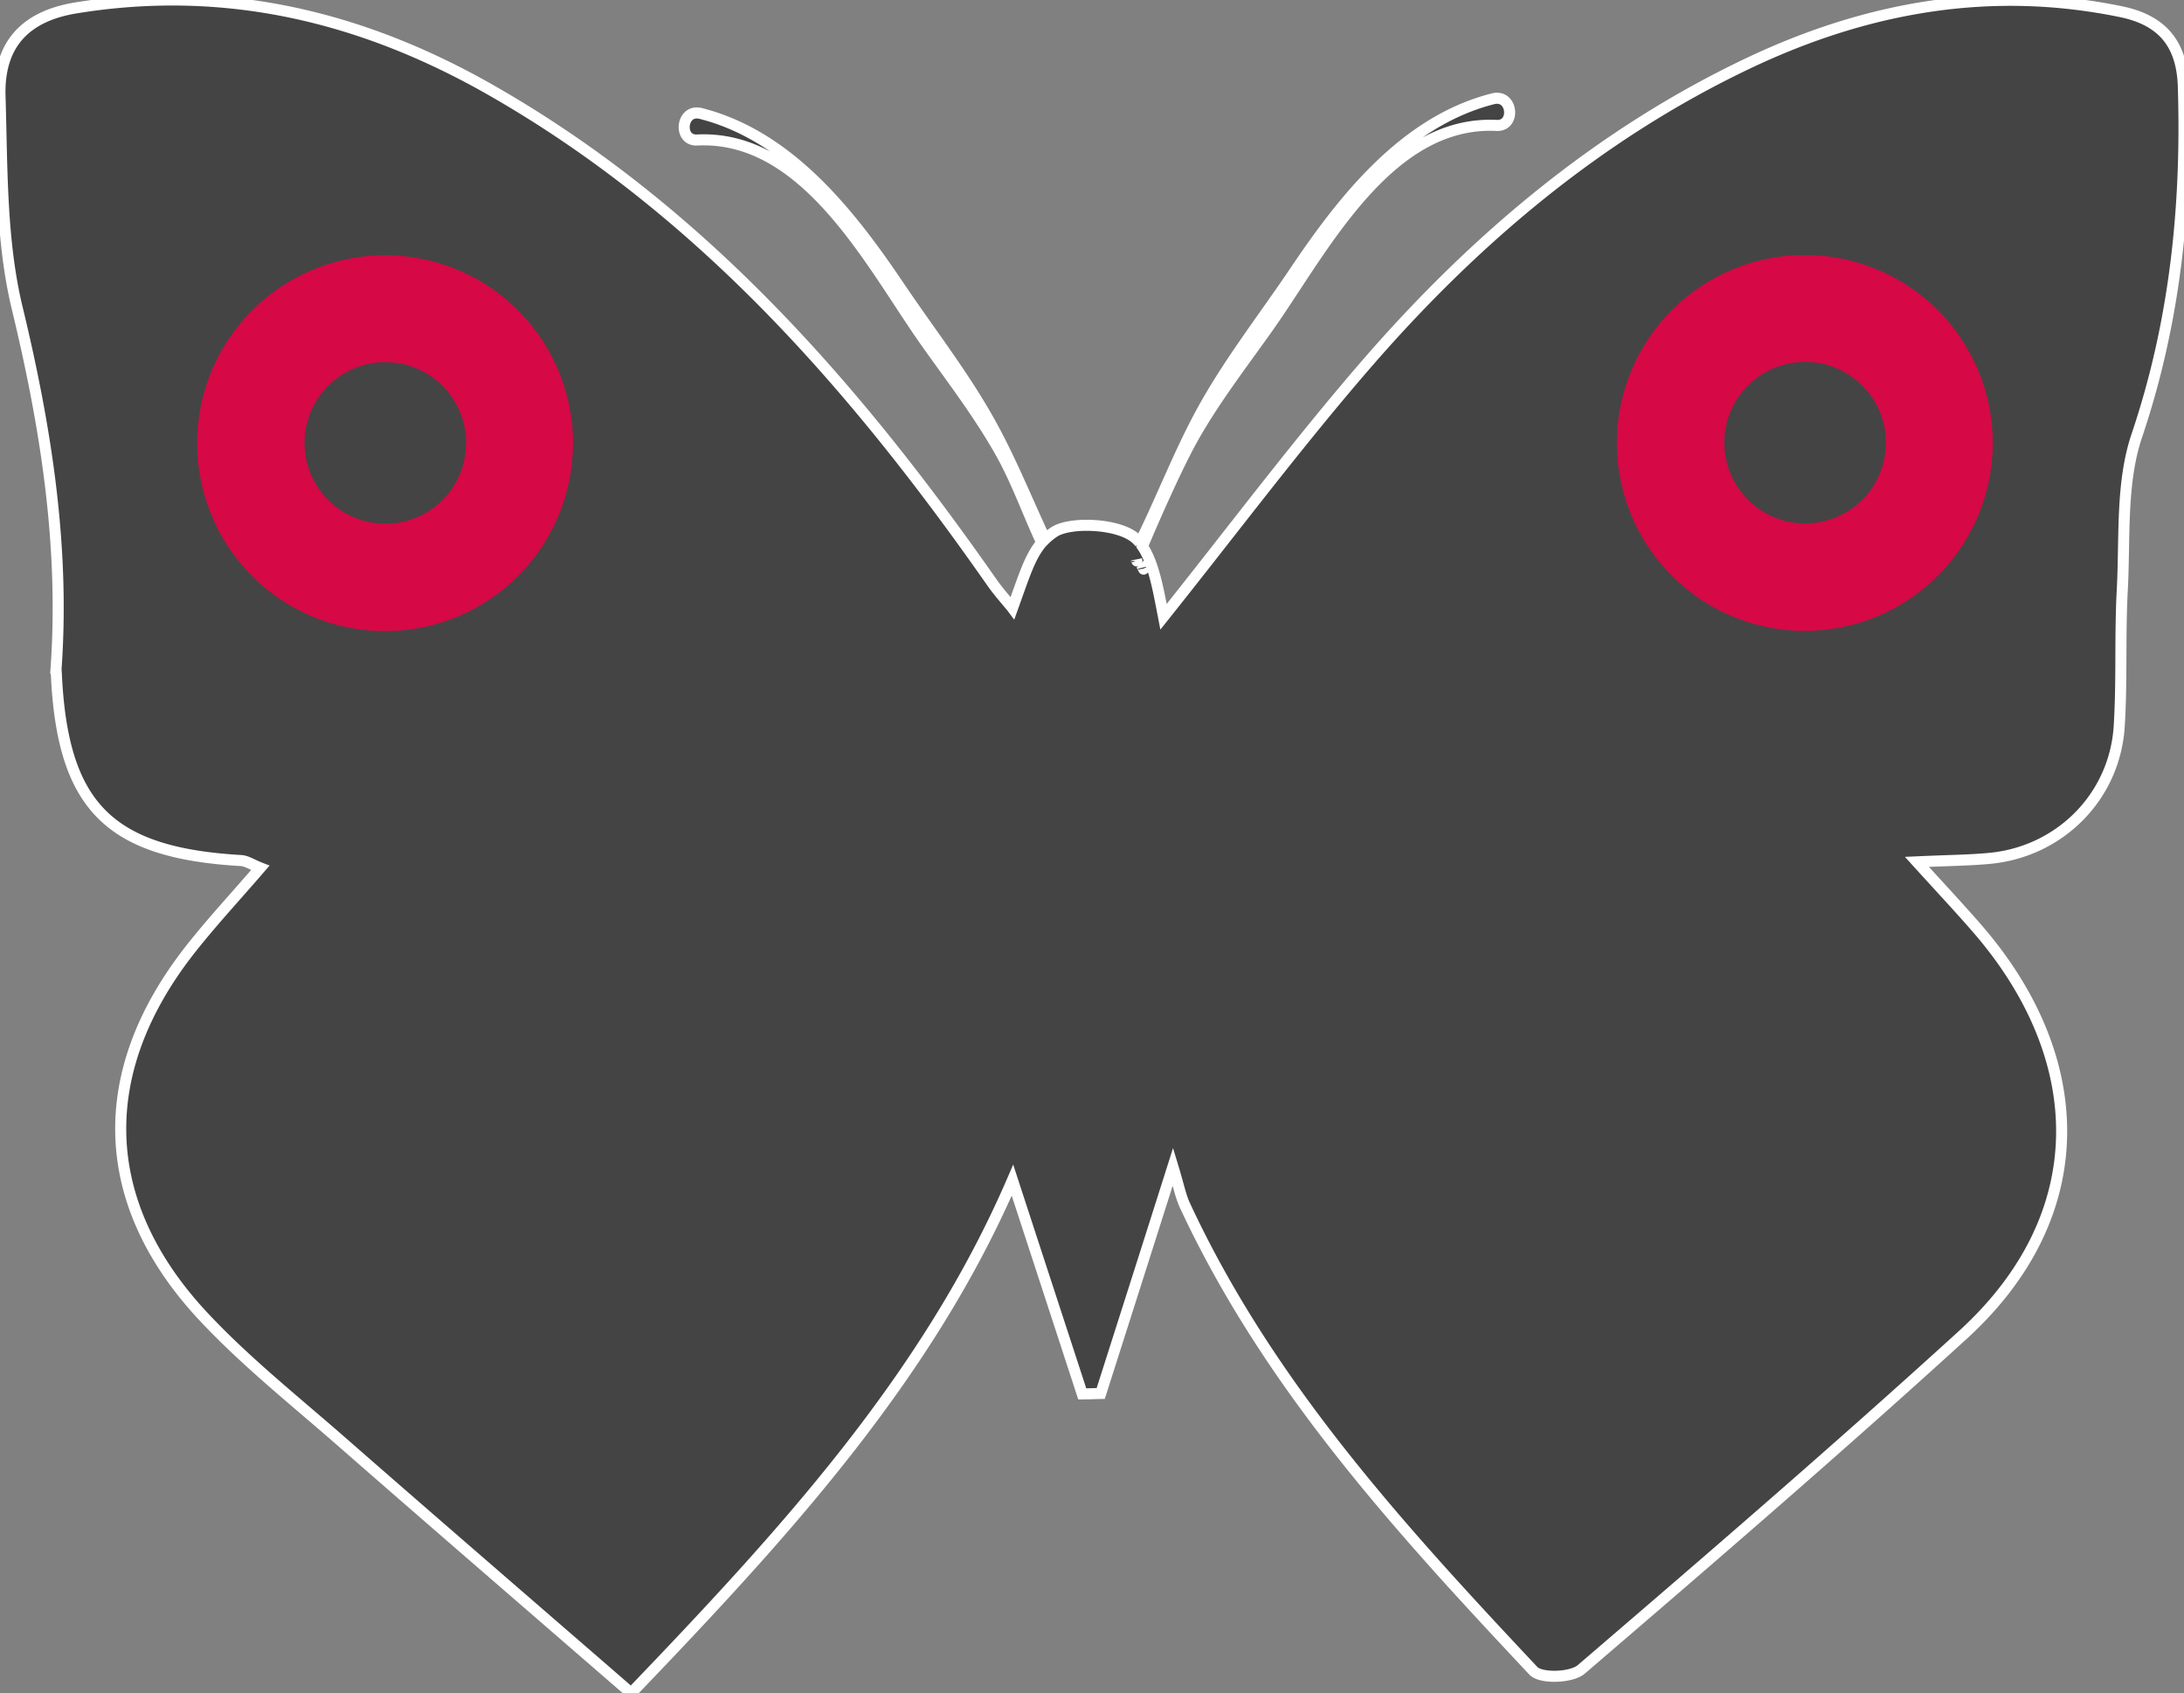
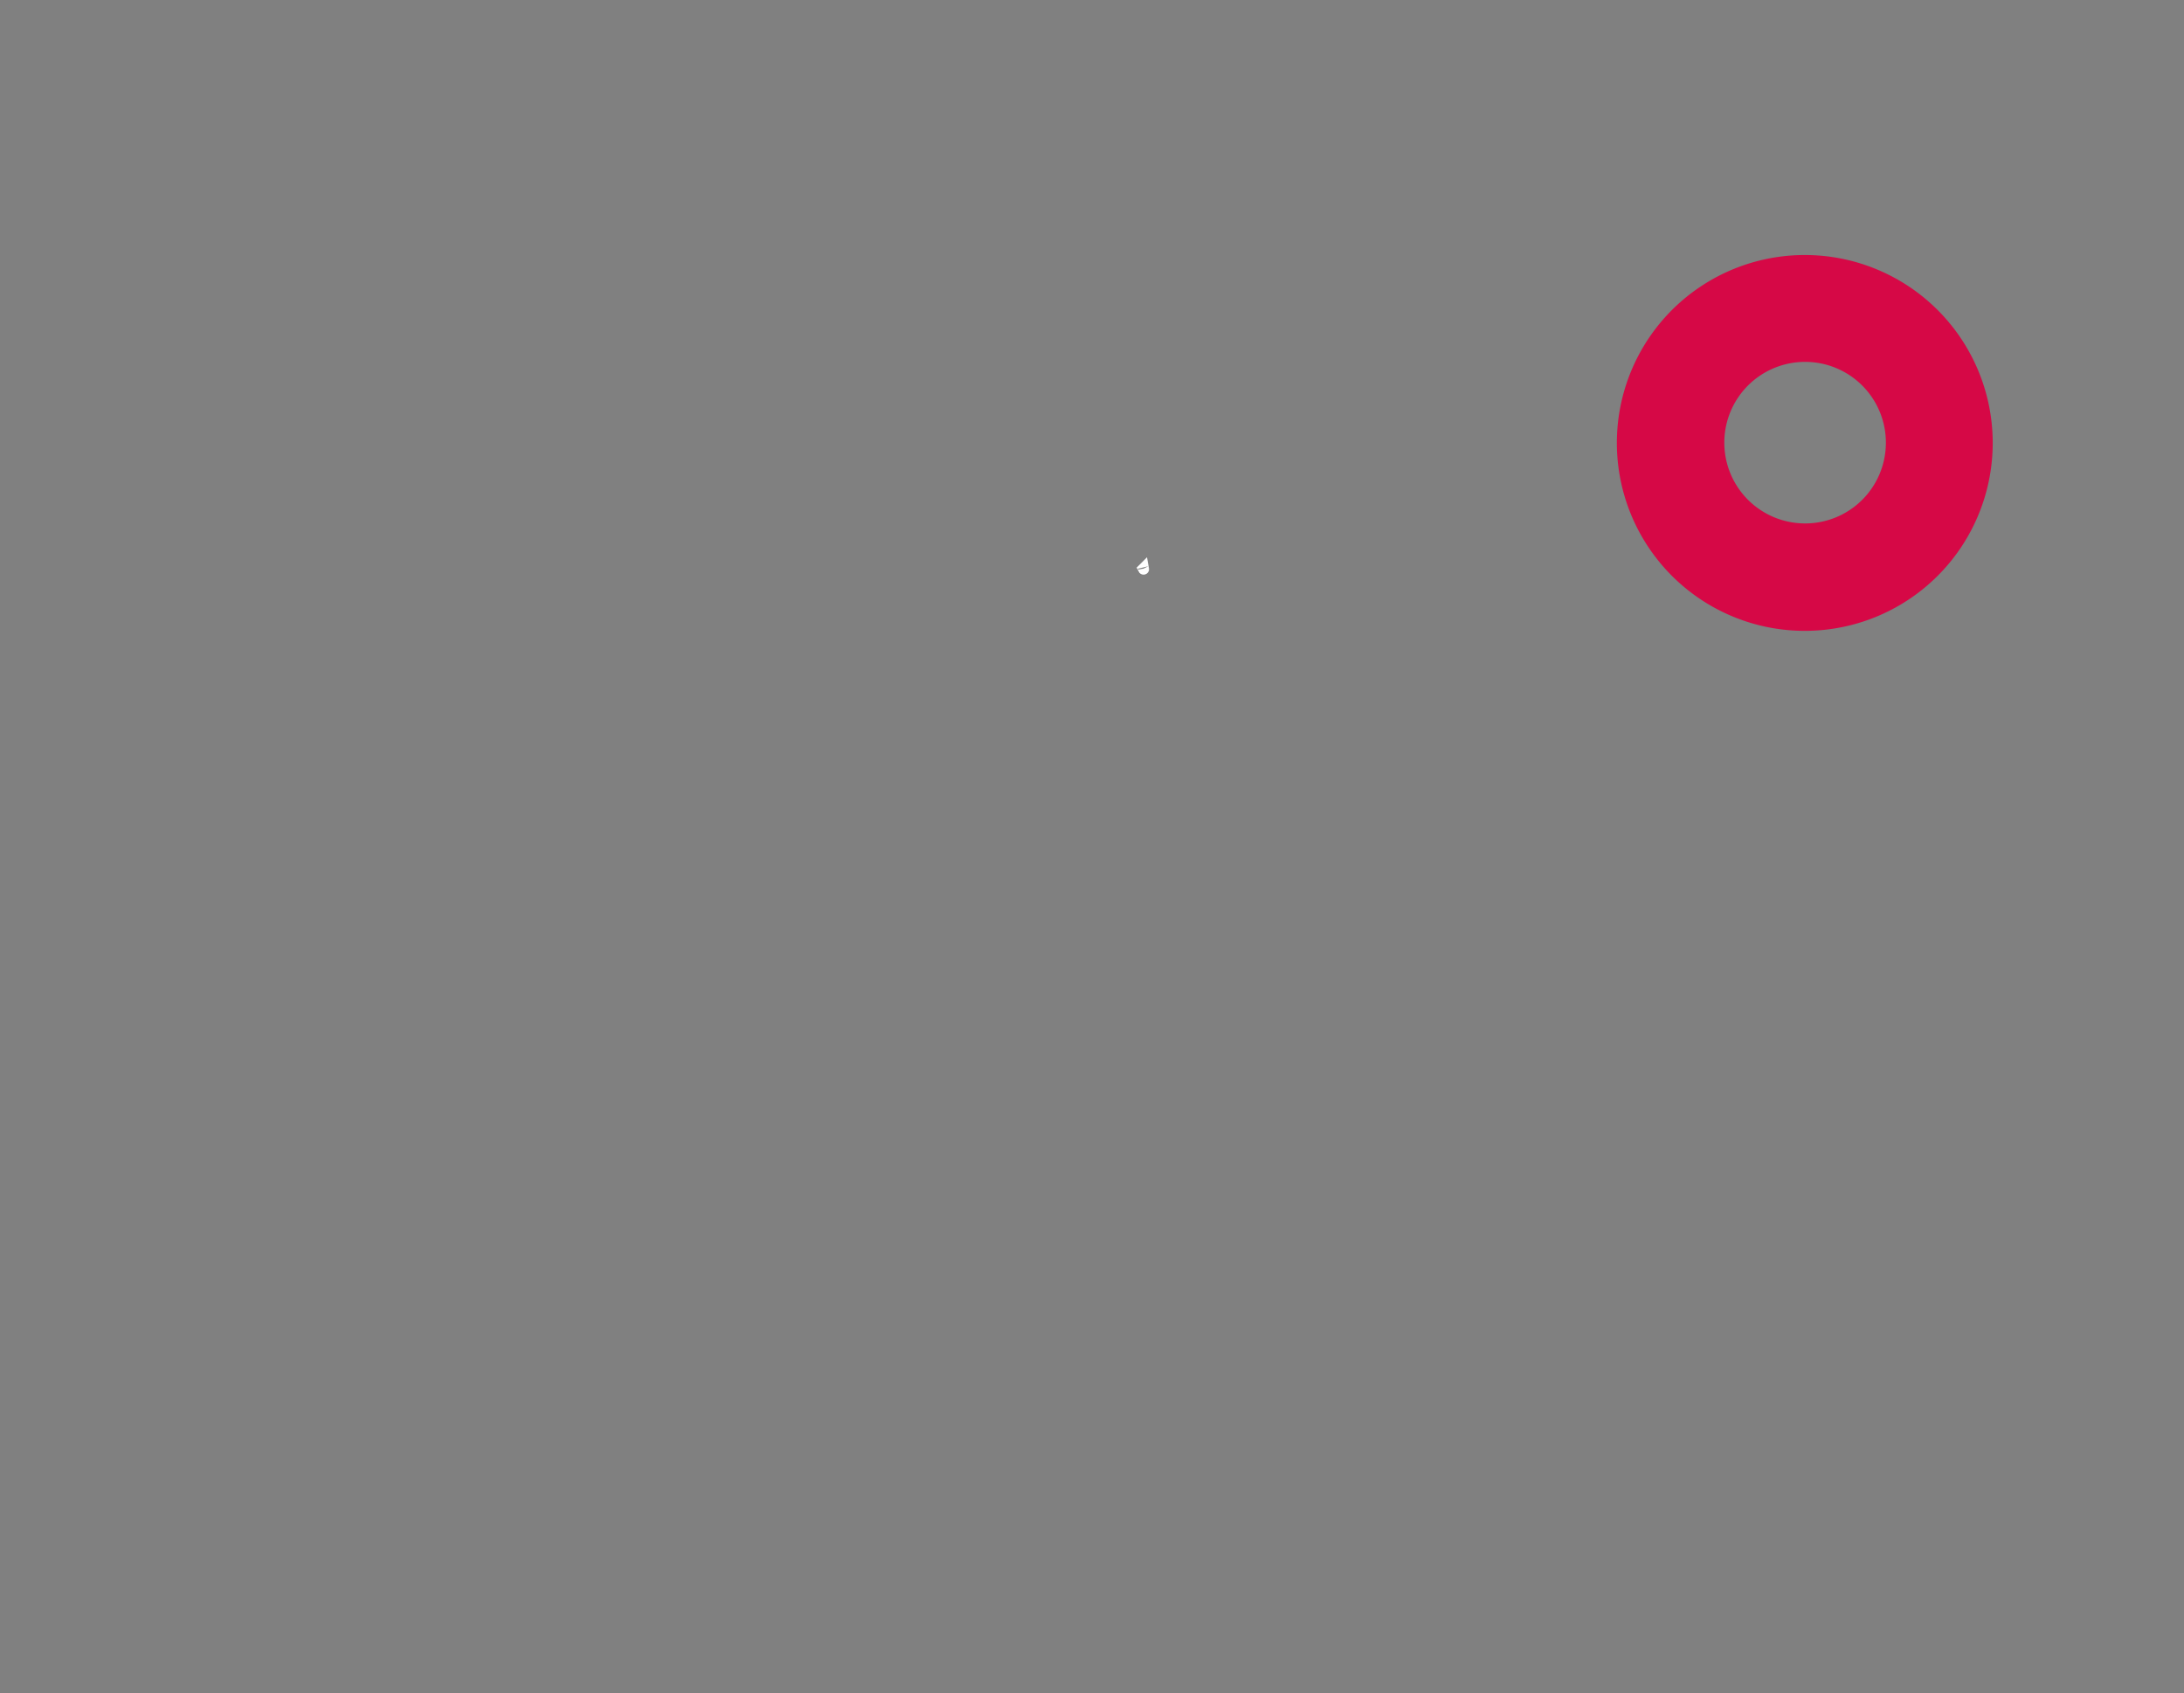
<svg xmlns="http://www.w3.org/2000/svg" viewBox="0 0 987.84 765.82">
  <rect x="0" y="0" width="987.84" height="765.82" fill="#808080" stroke="none" />
  <defs>
    <style>.butterfly{fill:#444444;stroke:#FFFFFF;stroke-width:5}.orion-o{fill:#D60846;} @media (prefers-color-scheme: dark) {.butterfly{fill:#FFFFFF;stroke:#000000;stroke-width:15} }</style>
  </defs>
  <g id="Ebene_2" data-name="Ebene 2">
    <g id="Ebene_1-2" data-name="Ebene 1">
-       <path class="butterfly" d="M987.55,39.27c-.57-19.33-9.45-30.15-28.3-34C900.76-6.75,845.16,3,791.91,28.07c-68.4,32.27-125,80.17-174.09,136.86-31.27,36.14-60,74.51-91.55,114.05-2.27-11.72-4.4-24.33-9.55-31.84,4.87-11.58,15.59-36.15,23.15-49.52,10.06-17.71,22.3-33.44,34-50,24.33-34.48,53.67-93.3,103.08-90.89,8.74.42,7.33-14.32-1.65-12.05-39.83,10.11-67.42,45.07-89.62,78.09-14.31,21.26-30.66,42.1-42.8,64.68-10.16,18.9-17.81,39-27.31,58.11A13.4,13.4,0,0,0,513,243c-8.31-6.48-30.14-7.09-36.75-2a26.38,26.38,0,0,0-3.5,2.89c-7.8-16.59-14.65-33.64-23.34-49.8-12.14-22.63-28.49-43.41-42.8-64.67-22.21-33-49.8-68-89.67-78.1-8.93-2.26-10.34,12.48-1.6,12,49.41-2.41,78.75,56.41,103.08,90.9,11.67,16.53,23.9,32.31,33.92,50,7.56,13.37,12.43,27.54,18.85,41.24-5.29,6.14-7.94,14.93-13.23,29.62-1.56-2.08-6.19-7.13-9.49-11.9C386.8,175,317.07,95,222.11,40.78,163.91,7.57,102-7.41,34.51,3.55,10.37,7.42-.59,21.12,0,43.28c1,32.17.34,65.24,7.8,96.14,13,53.86,21.45,107.48,17.57,162.8a21.09,21.09,0,0,0,.1,2.36c2.74,60,23.71,81.21,83.52,84.66,2.56.14,5,1.85,8.74,3.31-11.48,13.32-22.11,24.76-31.74,37C42.54,484.91,44,543.82,91.63,595.08c19,20.41,41.1,38,62.17,56.41,43.18,37.79,86.64,75.26,131.67,114.33,68.22-71.1,133.7-142.16,172.48-232,10.92,33.45,21.26,65.06,31.56,96.66,2.79,0,5.58-.14,8.36-.19,10.49-32.92,21-65.8,32.65-102.56,2.64,8.69,3.49,13.32,5.38,17.39,37.75,81.25,97.28,146.31,157.65,210.61,3.45,3.63,17.2,3.16,21.64-.62,58.06-49.79,116-99.73,172.58-151.27,59.57-54.28,57.4-125,6.76-183.59-7.85-9.07-16.07-17.81-27.5-30.42,14.55-.66,23.67-.71,32.74-1.56,31.84-2.93,56.79-27.88,58.77-59.81,1.28-20.41.28-41,1.37-61.37,1.28-23.48-.71-48.38,6.57-70C983.91,145.47,989.2,93.08,987.55,39.27ZM514.12,253.56l0-.05C514.22,253.75,514.27,253.84,514.12,253.56Z" />
      <path class="butterfly" d="M517.15,257.25l.05-.05C517.24,257.43,517.29,257.53,517.15,257.25Z" />
      <path class="orion-o" d="M816.44,115.35a85,85,0,1,0,84.88,85A85,85,0,0,0,816.44,115.35Zm0,121.41A36.54,36.54,0,1,1,853,200.22,36.51,36.51,0,0,1,816.44,236.76Z" />
-       <path class="orion-o" d="M174.29,115.47a85,85,0,1,0,84.88,85A85,85,0,0,0,174.29,115.47Zm0,121.41a36.54,36.54,0,1,1,36.53-36.53A36.5,36.5,0,0,1,174.29,236.88Z" />
    </g>
  </g>
</svg>